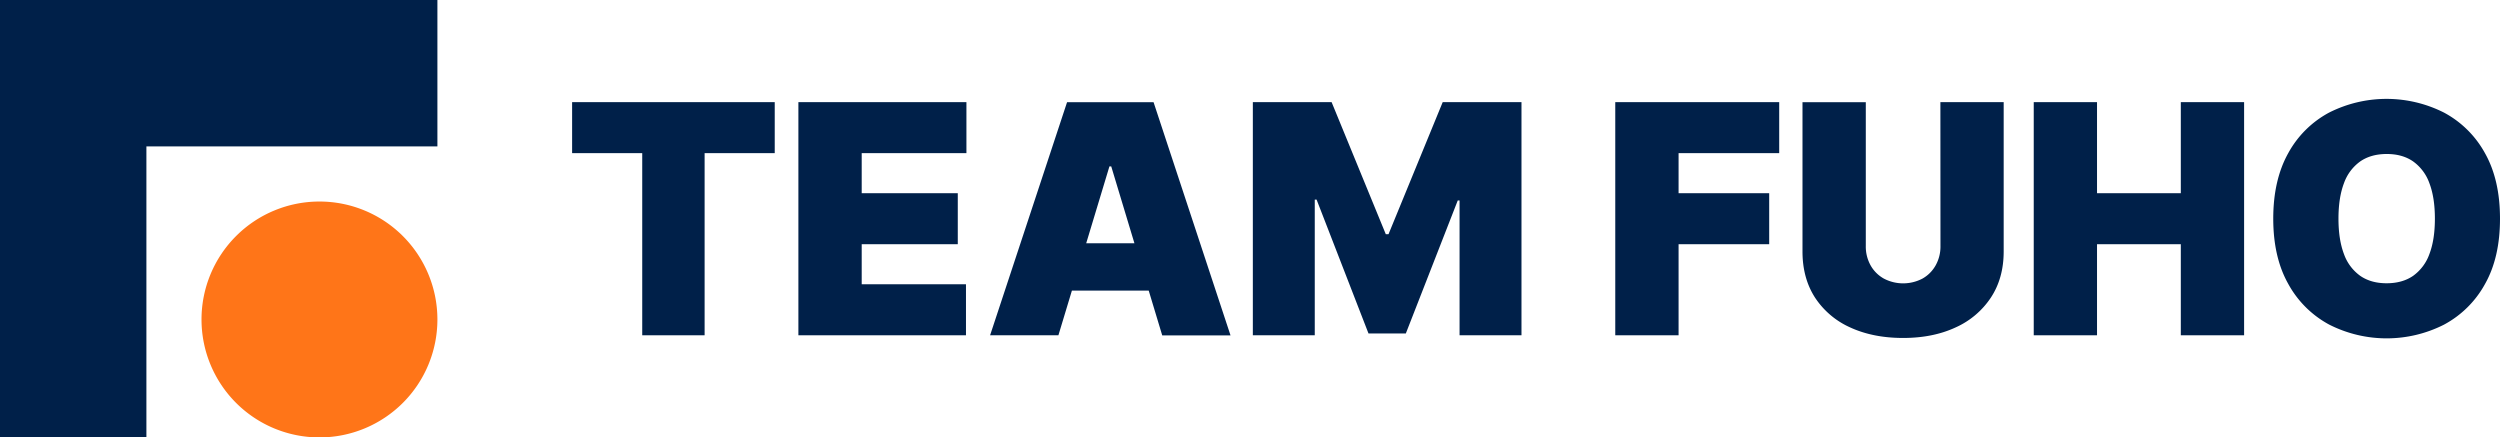
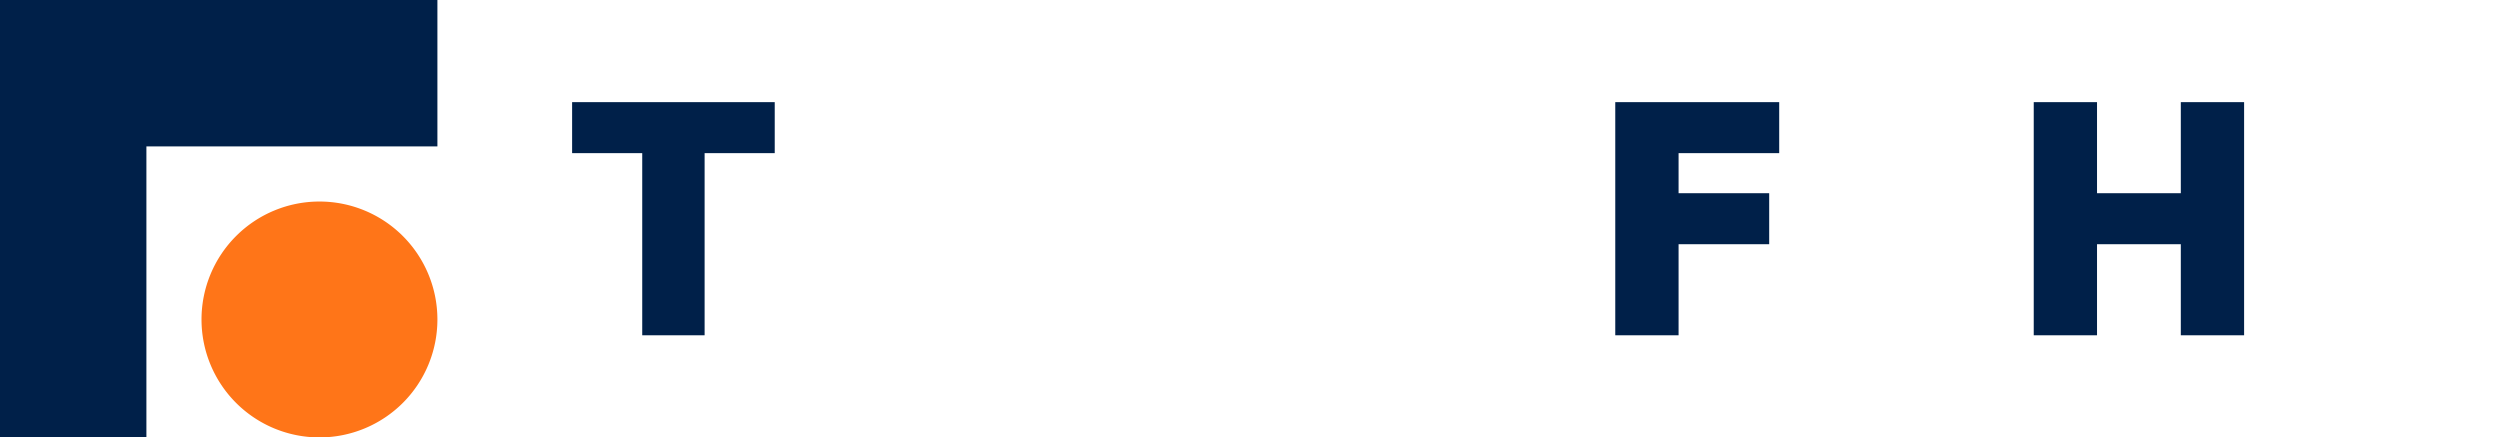
<svg xmlns="http://www.w3.org/2000/svg" viewBox="0 0 1373.1 240.24">
  <defs>
    <style>.a{fill:#002049;}.b{fill:#ff7518;}</style>
  </defs>
  <rect class="a" width="240.24" height="80.41" />
  <path class="b" d="M240.24,175.46a64.78,64.78,0,1,1-64.78-64.77,64.78,64.78,0,0,1,64.78,64.77" />
  <polygon class="a" points="314.23 84.11 314.23 56.1 425.51 56.1 425.51 84.11 387 84.11 387 184.15 352.74 184.15 352.74 84.11 314.23 84.11" />
-   <polygon class="a" points="438.51 184.15 438.51 56.1 530.8 56.1 530.8 84.11 473.28 84.11 473.28 106.12 526.05 106.12 526.05 134.13 473.28 134.13 473.28 156.13 530.55 156.13 530.55 184.15 438.51 184.15" />
-   <path class="a" d="M581.32,184.15H543.8l42.27-128h47.52l42.26,128.05H638.34l-28-92.79h-1Zm-7-50.53h70.52v26H574.32Z" />
-   <polygon class="a" points="688.11 56.1 731.37 56.1 761.13 128.63 762.63 128.63 792.39 56.1 835.66 56.1 835.66 184.15 801.65 184.15 801.65 110.12 800.65 110.12 772.14 183.15 751.63 183.15 723.12 109.62 722.12 109.62 722.12 184.15 688.11 184.15 688.11 56.1" />
  <polygon class="a" points="887.17 184.15 887.17 56.1 977.21 56.1 977.21 84.11 921.94 84.11 921.94 106.12 971.71 106.12 971.71 134.13 921.94 134.13 921.94 184.15 887.17 184.15" />
-   <path class="a" d="M1065.74,56.1h34.76v82q0,14.64-7,25.3a45.52,45.52,0,0,1-19.41,16.44q-12.45,5.79-28.89,5.78t-29-5.78a45.12,45.12,0,0,1-19.35-16.44Q990,152.76,990,138.12v-82h34.77v79a21.17,21.17,0,0,0,2.62,10.6,18.85,18.85,0,0,0,7.29,7.29,22.79,22.79,0,0,0,21.22,0,18.88,18.88,0,0,0,7.25-7.29,21.08,21.08,0,0,0,2.63-10.6Z" />
  <polygon class="a" points="1117.01 184.15 1117.01 56.1 1151.77 56.1 1151.77 106.12 1197.79 106.12 1197.79 56.1 1232.55 56.1 1232.55 184.15 1197.79 184.15 1197.79 134.13 1151.77 134.13 1151.77 184.15 1117.01 184.15" />
-   <path class="a" d="M1373.1,120.12q0,21.39-8.31,36a55.53,55.53,0,0,1-22.45,22.19,69.63,69.63,0,0,1-63.11-.06A55.69,55.69,0,0,1,1256.84,156q-8.28-14.65-8.28-35.92t8.28-36.05a55.33,55.33,0,0,1,22.39-22.19,69.88,69.88,0,0,1,63.11,0,55.53,55.53,0,0,1,22.45,22.19q8.31,14.67,8.31,36.05m-35.76,0q0-11.5-3-19.41a25,25,0,0,0-8.94-12q-5.91-4.1-14.54-4.09t-14.54,4.09a25,25,0,0,0-8.94,12q-3,7.91-3,19.41t3,19.41a25,25,0,0,0,8.94,12q5.91,4.1,14.54,4.09t14.54-4.09a25,25,0,0,0,8.94-12Q1337.34,131.63,1337.34,120.12Z" />
  <rect class="a" width="80.41" height="240.24" />
</svg>